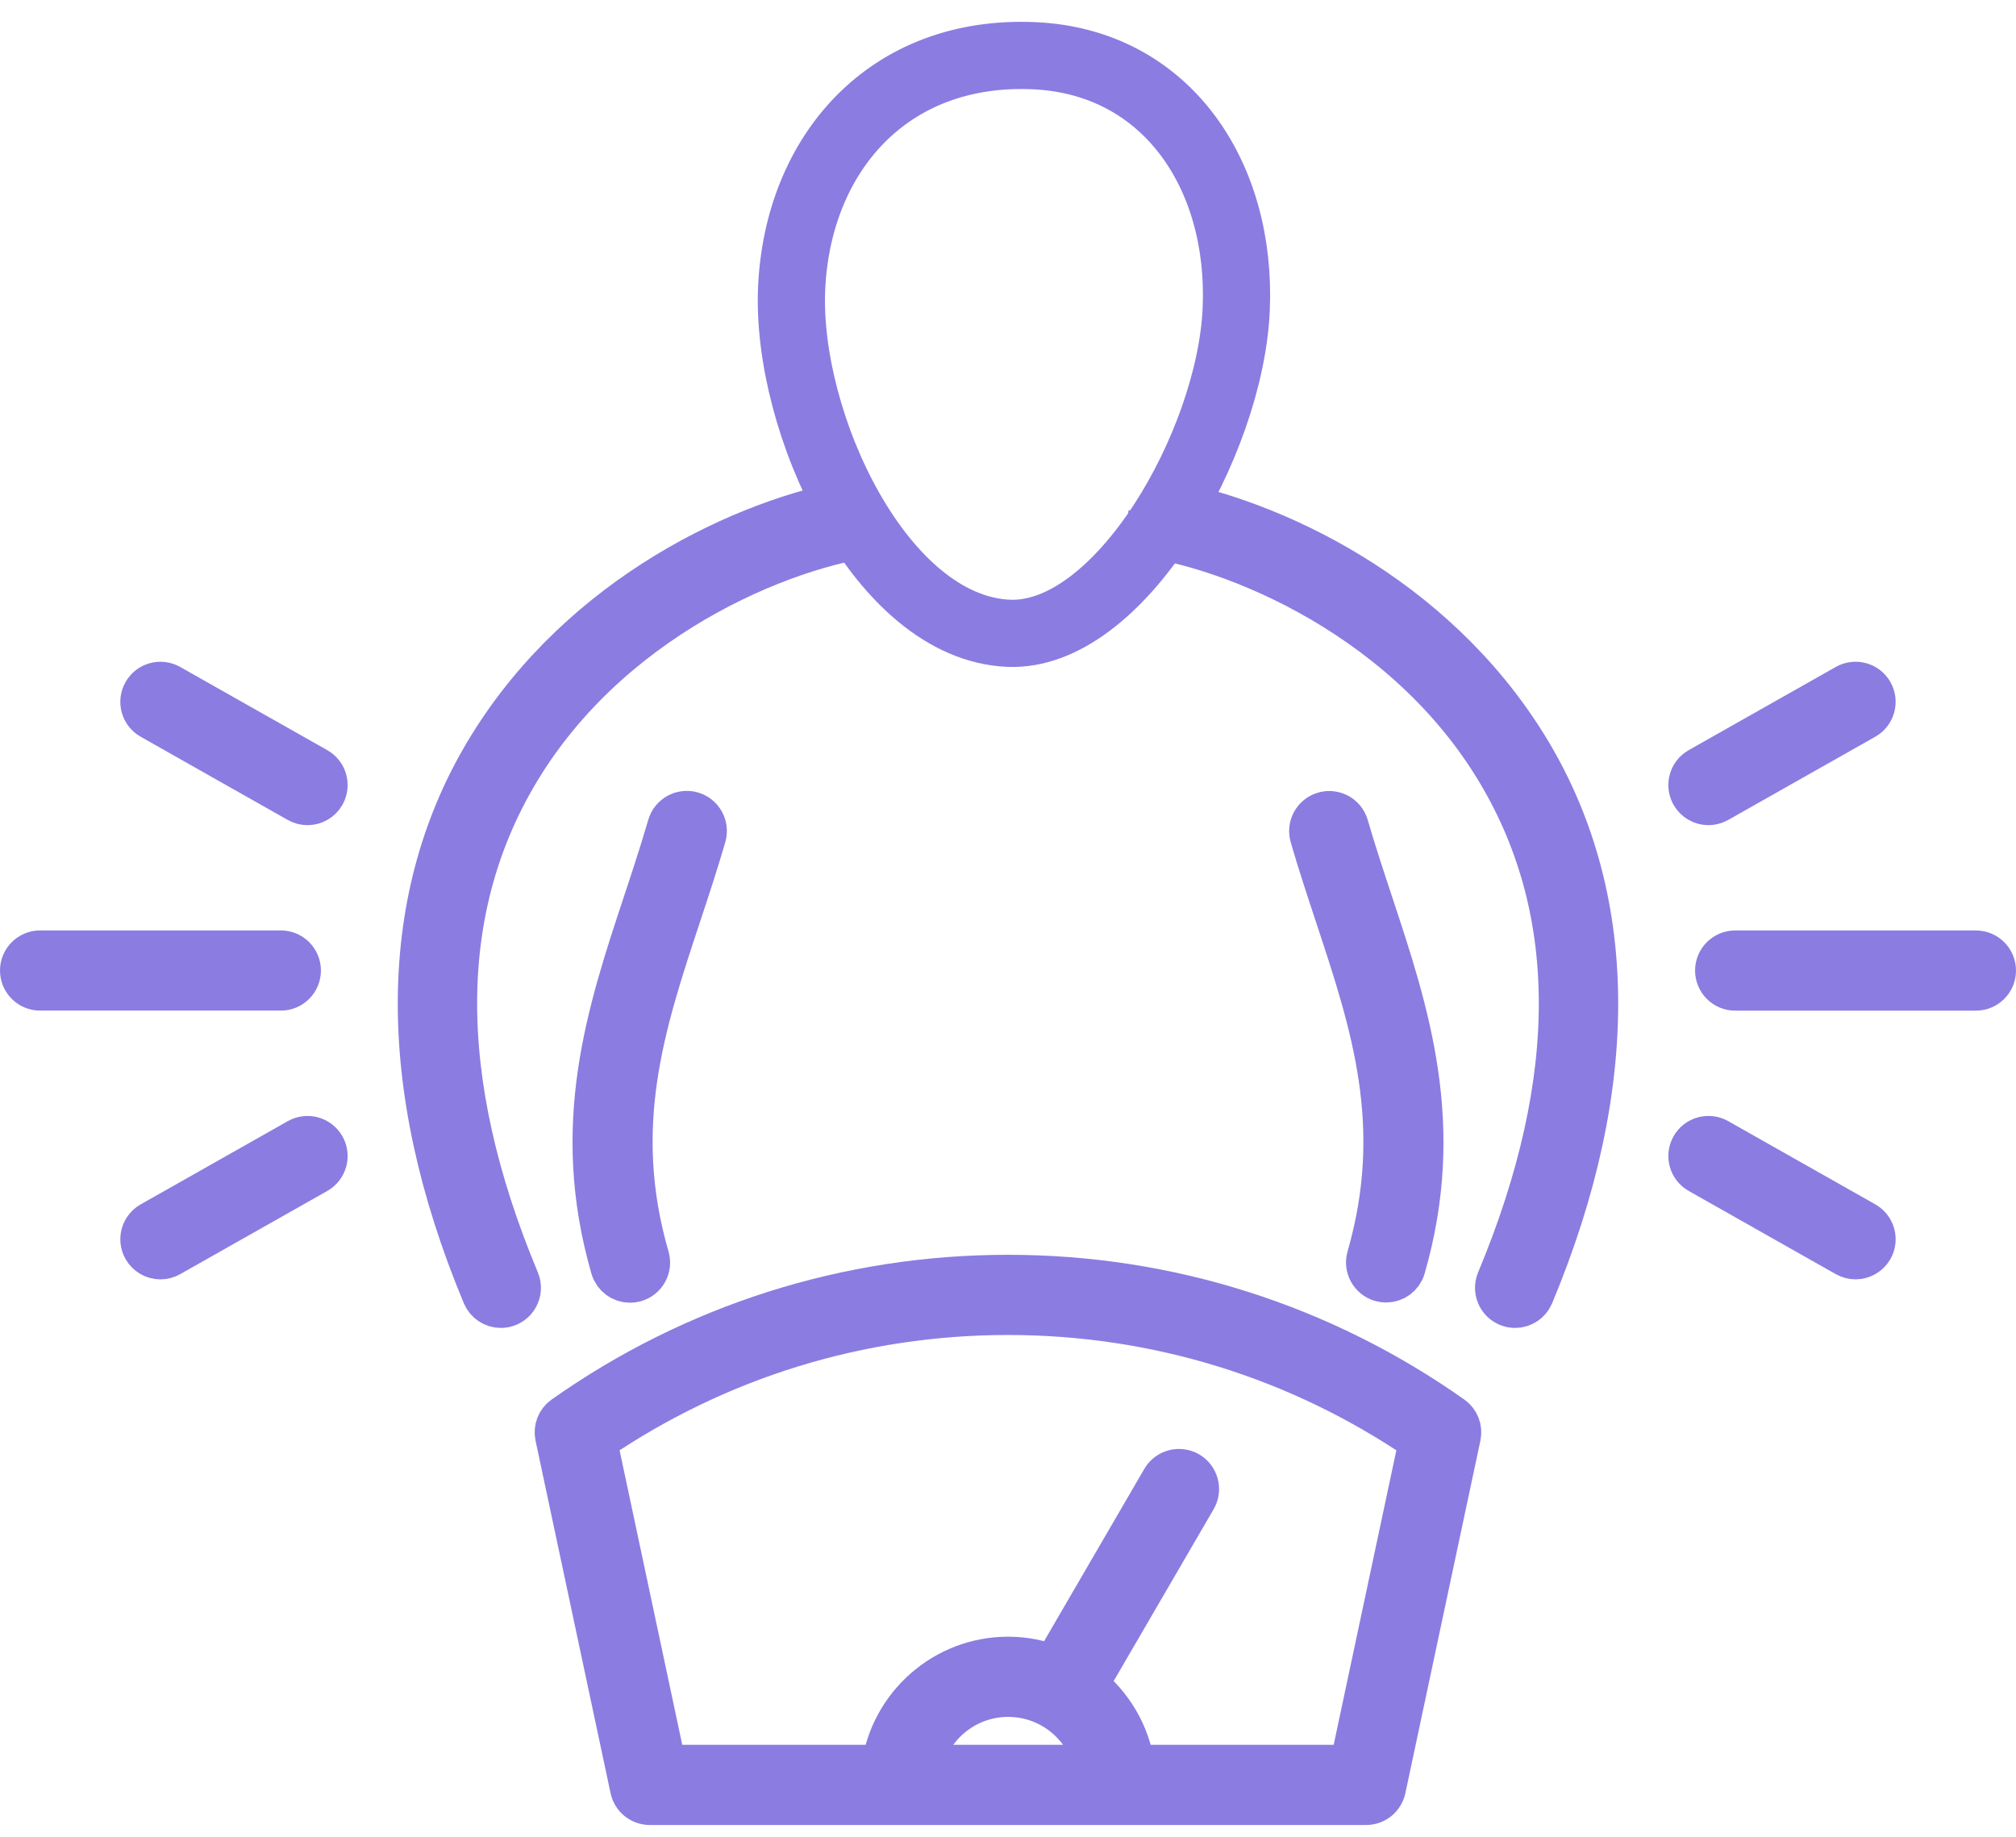
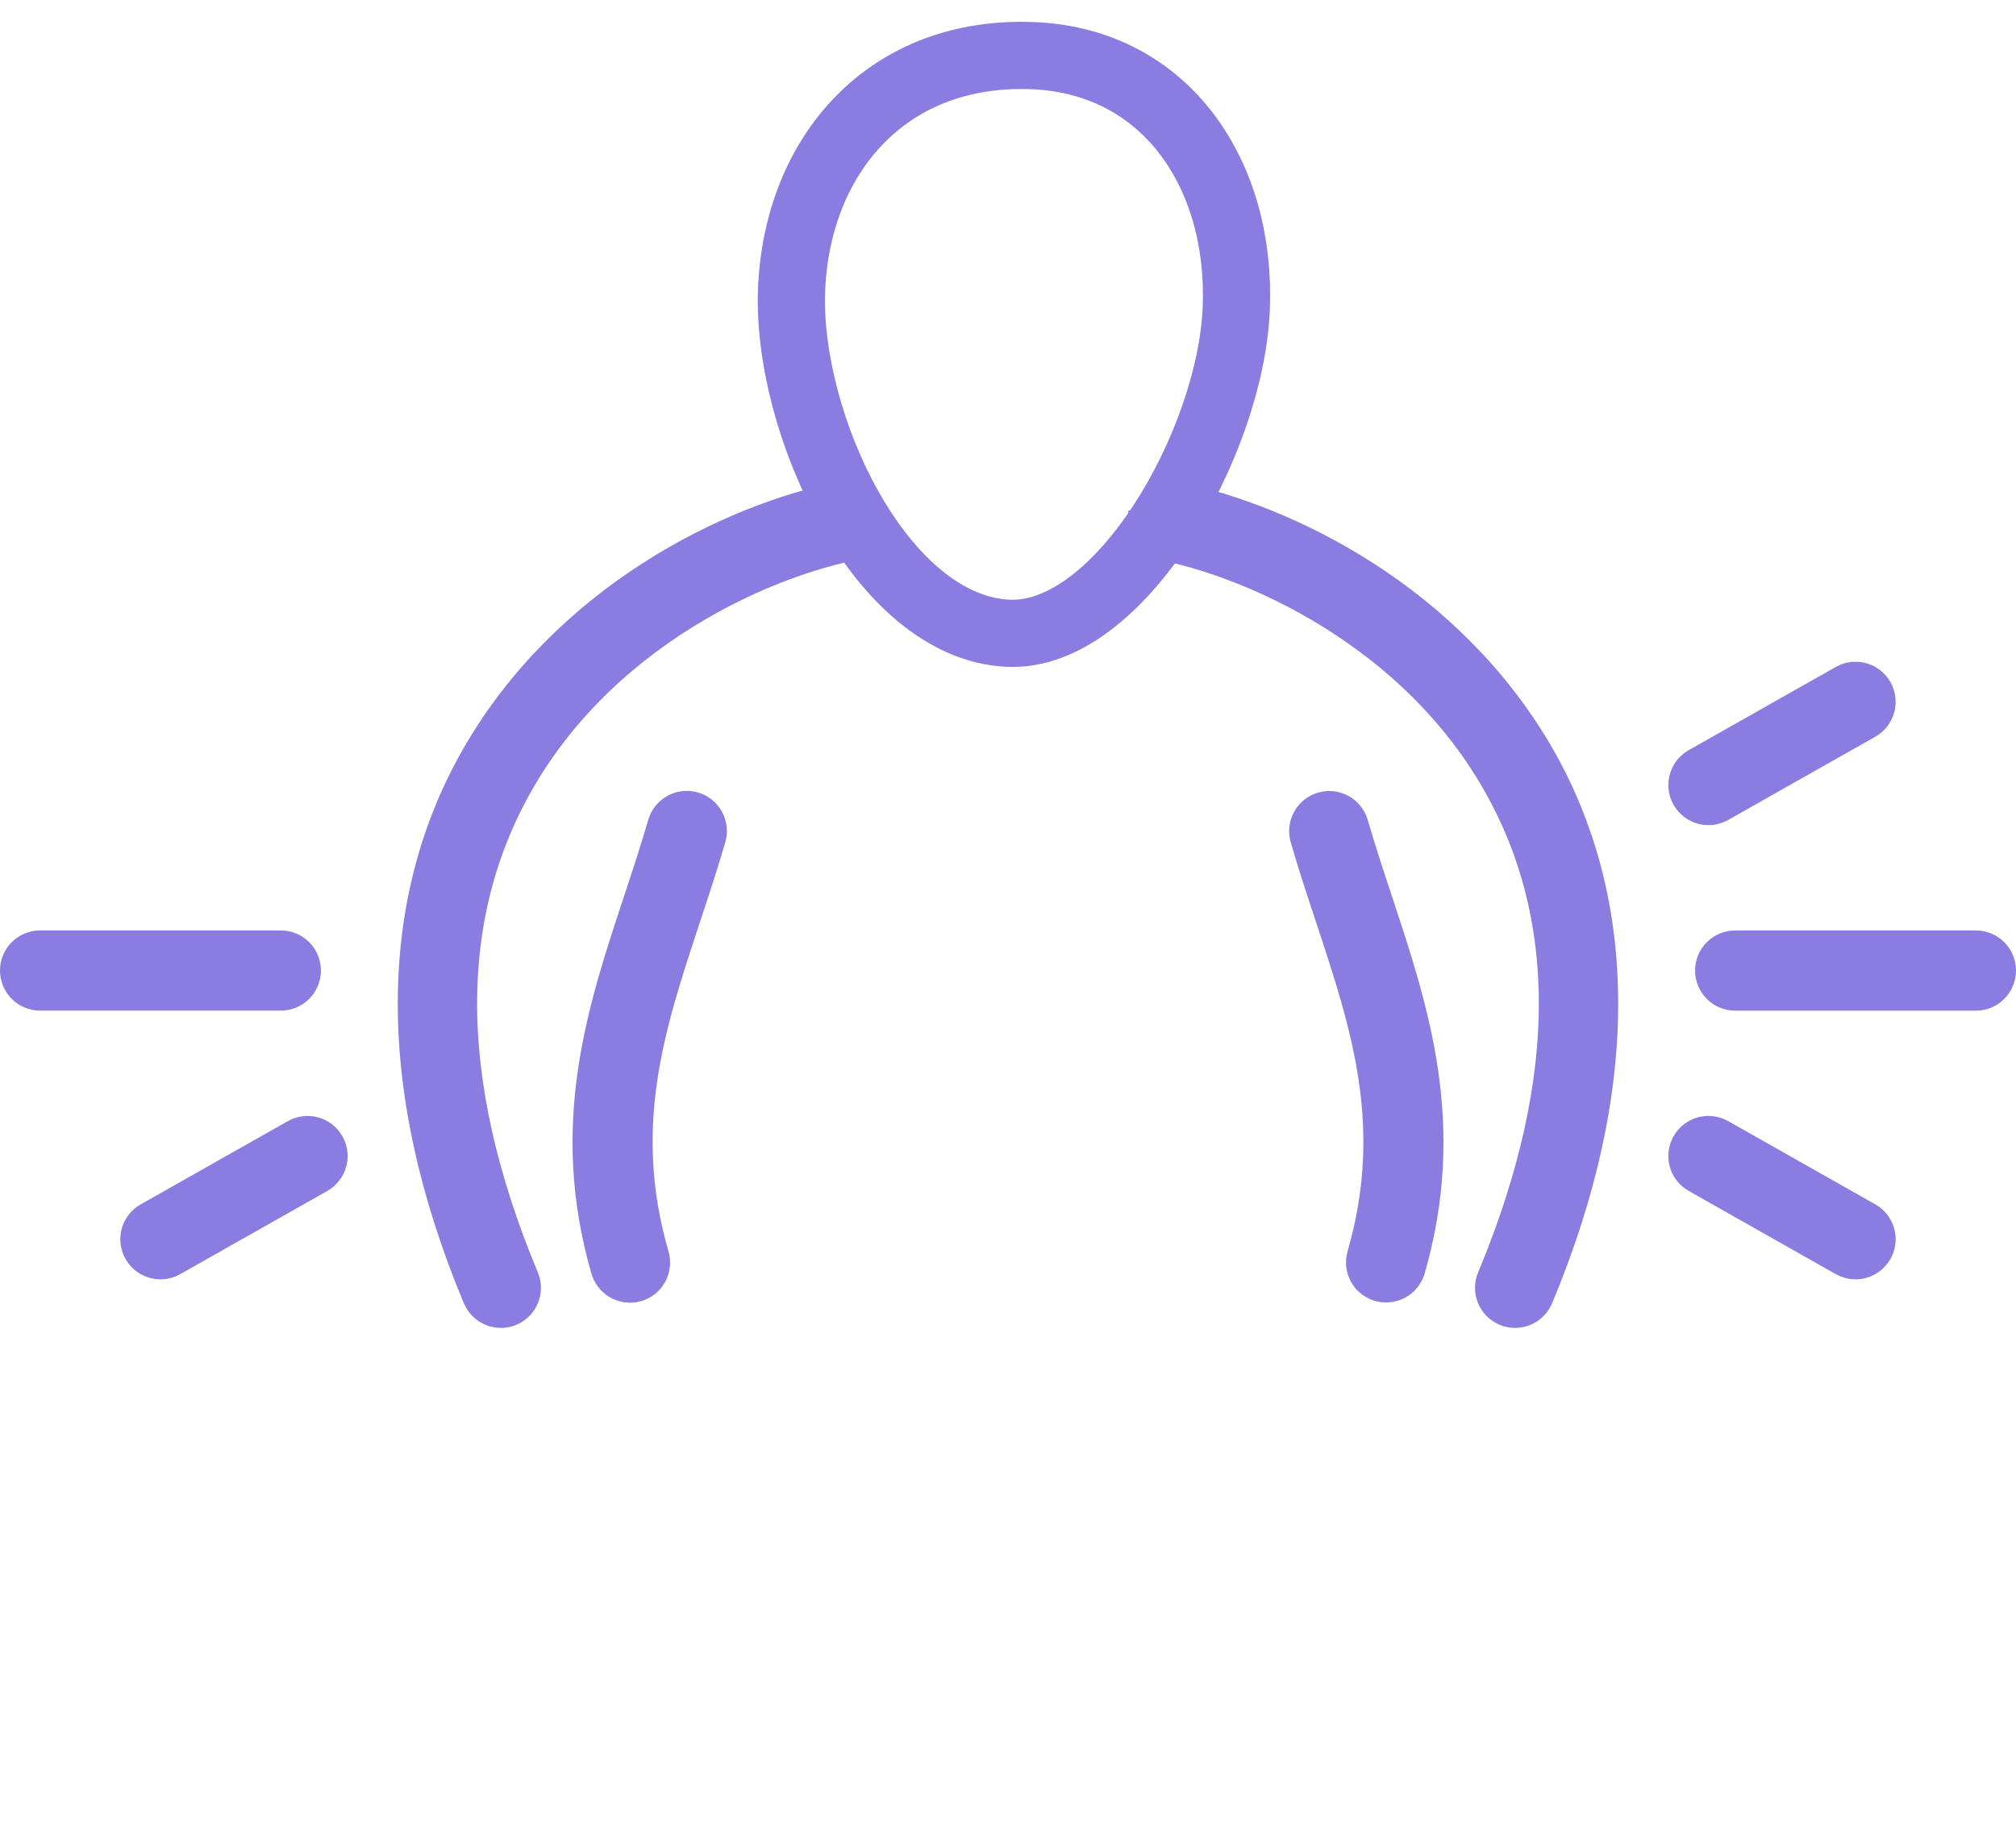
<svg xmlns="http://www.w3.org/2000/svg" width="90" height="82" viewBox="0 0 90 82" fill="none">
-   <path d="M31.419 37.317C31.54 36.898 31.299 36.459 30.88 36.338C30.46 36.217 30.023 36.458 29.901 36.877C29.559 38.055 29.172 39.224 28.798 40.355C27.19 45.212 25.527 50.234 27.366 56.587C27.466 56.932 27.782 57.157 28.125 57.157C28.197 57.157 28.271 57.147 28.344 57.126C28.764 57.004 29.005 56.566 28.884 56.147C27.181 50.265 28.695 45.693 30.298 40.852C30.677 39.707 31.069 38.523 31.419 37.317Z" fill="#8B7CE1" />
  <path d="M31.419 37.317C31.54 36.898 31.299 36.459 30.88 36.338C30.46 36.217 30.023 36.458 29.901 36.877C29.559 38.055 29.172 39.224 28.798 40.355C27.19 45.212 25.527 50.234 27.366 56.587C27.466 56.932 27.782 57.157 28.125 57.157C28.197 57.157 28.271 57.147 28.344 57.126C28.764 57.004 29.005 56.566 28.884 56.147C27.181 50.265 28.695 45.693 30.298 40.852C30.677 39.707 31.069 38.523 31.419 37.317Z" stroke="#8B7CE1" stroke-width="2" stroke-miterlimit="10" />
-   <path d="M61.661 57.116C61.734 57.137 61.808 57.147 61.88 57.147C62.223 57.147 62.539 56.923 62.639 56.577C64.47 50.232 62.809 45.214 61.202 40.36C60.828 39.23 60.441 38.06 60.099 36.883C59.978 36.463 59.54 36.223 59.12 36.344C58.702 36.465 58.46 36.903 58.582 37.323C58.931 38.529 59.324 39.712 59.702 40.857C61.304 45.694 62.816 50.264 61.121 56.138C61 56.557 61.242 56.995 61.661 57.116Z" fill="#8B7CE1" />
+   <path d="M61.661 57.116C61.734 57.137 61.808 57.147 61.88 57.147C62.223 57.147 62.539 56.923 62.639 56.577C64.47 50.232 62.809 45.214 61.202 40.36C60.828 39.23 60.441 38.06 60.099 36.883C59.978 36.463 59.54 36.223 59.12 36.344C58.702 36.465 58.46 36.903 58.582 37.323C61.304 45.694 62.816 50.264 61.121 56.138C61 56.557 61.242 56.995 61.661 57.116Z" fill="#8B7CE1" />
  <path d="M61.661 57.116C61.734 57.137 61.808 57.147 61.88 57.147C62.223 57.147 62.539 56.923 62.639 56.577C64.47 50.232 62.809 45.214 61.202 40.36C60.828 39.23 60.441 38.06 60.099 36.883C59.978 36.463 59.54 36.223 59.12 36.344C58.702 36.465 58.46 36.903 58.582 37.323C58.931 38.529 59.324 39.712 59.702 40.857C61.304 45.694 62.816 50.264 61.121 56.138C61 56.557 61.242 56.995 61.661 57.116Z" stroke="#8B7CE1" stroke-width="2" stroke-miterlimit="10" />
  <path d="M38.069 22.401C33.317 23.252 26.084 26.553 21.889 33.35C17.804 39.968 17.715 48.42 21.63 57.796C21.757 58.099 22.05 58.282 22.359 58.282C22.461 58.282 22.564 58.263 22.663 58.221C23.066 58.053 23.256 57.59 23.088 57.187C19.324 48.175 19.373 40.434 23.233 34.18C27.559 27.17 35.591 24.09 39.694 23.778M50.304 23.778C54.407 24.09 62.439 27.17 66.765 34.18C70.625 40.434 70.674 48.175 66.91 57.187C66.742 57.59 66.932 58.053 67.335 58.221C67.434 58.263 67.537 58.282 67.639 58.282C67.948 58.282 68.242 58.099 68.368 57.796C72.284 48.42 72.194 39.968 68.11 33.35C63.914 26.553 56.681 23.252 51.929 22.401" fill="#8B7CE1" />
  <path d="M38.069 22.401C33.317 23.252 26.084 26.553 21.889 33.35C17.804 39.968 17.715 48.42 21.63 57.796C21.757 58.099 22.05 58.282 22.359 58.282C22.461 58.282 22.564 58.263 22.663 58.221C23.066 58.053 23.256 57.59 23.088 57.187C19.324 48.175 19.373 40.434 23.233 34.18C27.559 27.17 35.591 24.09 39.694 23.778M50.304 23.778C54.407 24.09 62.439 27.17 66.765 34.18C70.625 40.434 70.674 48.175 66.91 57.187C66.742 57.59 66.932 58.053 67.335 58.221C67.434 58.263 67.537 58.282 67.639 58.282C67.948 58.282 68.242 58.099 68.368 57.796C72.284 48.42 72.194 39.968 68.11 33.35C63.914 26.553 56.681 23.252 51.929 22.401" stroke="#8B7CE1" stroke-width="2" stroke-miterlimit="10" />
  <path d="M13.327 43.326C13.327 42.89 12.973 42.536 12.537 42.536H1.79C1.354 42.536 1 42.89 1 43.326C1 43.763 1.354 44.116 1.79 44.116H12.537C12.973 44.116 13.327 43.763 13.327 43.326Z" fill="#8B7CE1" />
  <path d="M13.327 43.326C13.327 42.89 12.973 42.536 12.537 42.536H1.79C1.354 42.536 1 42.89 1 43.326C1 43.763 1.354 44.116 1.79 44.116H12.537C12.973 44.116 13.327 43.763 13.327 43.326Z" stroke="#8B7CE1" stroke-width="2" stroke-miterlimit="10" />
  <path d="M13.341 50.921L6.773 54.636C6.393 54.851 6.259 55.333 6.474 55.713C6.62 55.97 6.887 56.114 7.163 56.114C7.294 56.114 7.428 56.081 7.551 56.011L14.118 52.297C14.498 52.082 14.632 51.6 14.417 51.22C14.203 50.84 13.721 50.707 13.341 50.921Z" fill="#8B7CE1" stroke="#8B7CE1" stroke-width="2" stroke-miterlimit="10" />
-   <path d="M14.118 34.359L7.55 30.644C7.171 30.43 6.688 30.563 6.474 30.943C6.259 31.323 6.392 31.805 6.772 32.019L13.34 35.735C13.463 35.804 13.596 35.837 13.728 35.837C14.003 35.837 14.271 35.693 14.417 35.436C14.632 35.056 14.498 34.574 14.118 34.359Z" fill="#8B7CE1" stroke="#8B7CE1" stroke-width="2" stroke-miterlimit="10" />
  <path d="M88.21 42.538H77.463C77.026 42.538 76.673 42.891 76.673 43.328C76.673 43.764 77.026 44.118 77.463 44.118H88.21C88.646 44.118 89 43.764 89 43.328C89 42.891 88.646 42.538 88.21 42.538Z" fill="#8B7CE1" stroke="#8B7CE1" stroke-width="2" stroke-miterlimit="10" />
  <path d="M83.226 54.635L76.659 50.92C76.279 50.706 75.797 50.839 75.582 51.219C75.367 51.599 75.501 52.081 75.88 52.295L82.448 56.011C82.571 56.08 82.704 56.113 82.836 56.113C83.111 56.113 83.379 55.969 83.525 55.712C83.74 55.332 83.606 54.85 83.226 54.635Z" fill="#8B7CE1" stroke="#8B7CE1" stroke-width="2" stroke-miterlimit="10" />
-   <path d="M76.27 35.837C76.402 35.837 76.535 35.803 76.658 35.734L83.226 32.019C83.605 31.804 83.739 31.322 83.525 30.943C83.31 30.563 82.828 30.429 82.448 30.644L75.88 34.359C75.501 34.574 75.367 35.056 75.582 35.435C75.727 35.692 75.994 35.837 76.27 35.837Z" fill="#8B7CE1" />
  <path d="M76.27 35.837C76.402 35.837 76.535 35.803 76.658 35.734L83.226 32.019C83.605 31.804 83.739 31.322 83.525 30.943C83.31 30.563 82.828 30.429 82.448 30.644L75.88 34.359C75.501 34.574 75.367 35.056 75.582 35.435C75.727 35.692 75.994 35.837 76.27 35.837Z" stroke="#8B7CE1" stroke-width="2" stroke-miterlimit="10" />
-   <path d="M60.349 78.892H50.56C50.351 77.416 49.569 76.124 48.443 75.249L53.316 66.872C53.535 66.495 53.407 66.011 53.03 65.791C52.653 65.573 52.169 65.7 51.95 66.077L47.071 74.465C46.431 74.21 45.736 74.066 45.007 74.066C42.179 74.066 39.84 76.169 39.454 78.892H29.648L26.541 64.29C32 60.563 38.37 58.597 44.999 58.597C51.626 58.597 57.997 60.563 63.456 64.29L60.349 78.892ZM41.049 78.892C41.418 77.043 43.053 75.646 45.007 75.646C46.962 75.646 48.597 77.043 48.965 78.892H41.049ZM64.794 63.295C58.973 59.188 52.128 57.017 44.999 57.017C37.869 57.017 31.024 59.188 25.203 63.295C24.945 63.477 24.82 63.796 24.886 64.105L28.236 79.846C28.314 80.211 28.636 80.472 29.008 80.472H60.988C61.361 80.472 61.683 80.211 61.761 79.846L65.111 64.105C65.177 63.796 65.052 63.477 64.794 63.295Z" fill="#8B7CE1" />
-   <path d="M60.349 78.892H50.56C50.351 77.416 49.569 76.124 48.443 75.249L53.316 66.872C53.535 66.495 53.407 66.011 53.03 65.791C52.653 65.573 52.169 65.7 51.95 66.077L47.071 74.465C46.431 74.21 45.736 74.066 45.007 74.066C42.179 74.066 39.84 76.169 39.454 78.892H29.648L26.541 64.29C32 60.563 38.37 58.597 44.999 58.597C51.626 58.597 57.997 60.563 63.456 64.29L60.349 78.892ZM41.049 78.892C41.418 77.043 43.053 75.646 45.007 75.646C46.962 75.646 48.597 77.043 48.965 78.892H41.049ZM64.794 63.295C58.973 59.188 52.128 57.017 44.999 57.017C37.869 57.017 31.024 59.188 25.203 63.295C24.945 63.477 24.82 63.796 24.886 64.105L28.236 79.846C28.314 80.211 28.636 80.472 29.008 80.472H60.988C61.361 80.472 61.683 80.211 61.761 79.846L65.111 64.105C65.177 63.796 65.052 63.477 64.794 63.295Z" stroke="#8B7CE1" stroke-width="2" stroke-miterlimit="10" />
  <path d="M35.341 12.877C35.606 6.886 39.636 2.199 46.157 2.487C52.077 2.748 55.453 7.824 55.188 13.814C54.924 19.805 49.974 28.49 45.018 28.271C39.309 28.019 35.076 18.867 35.341 12.877Z" stroke="#8B7CE1" stroke-width="3" stroke-miterlimit="10" />
</svg>